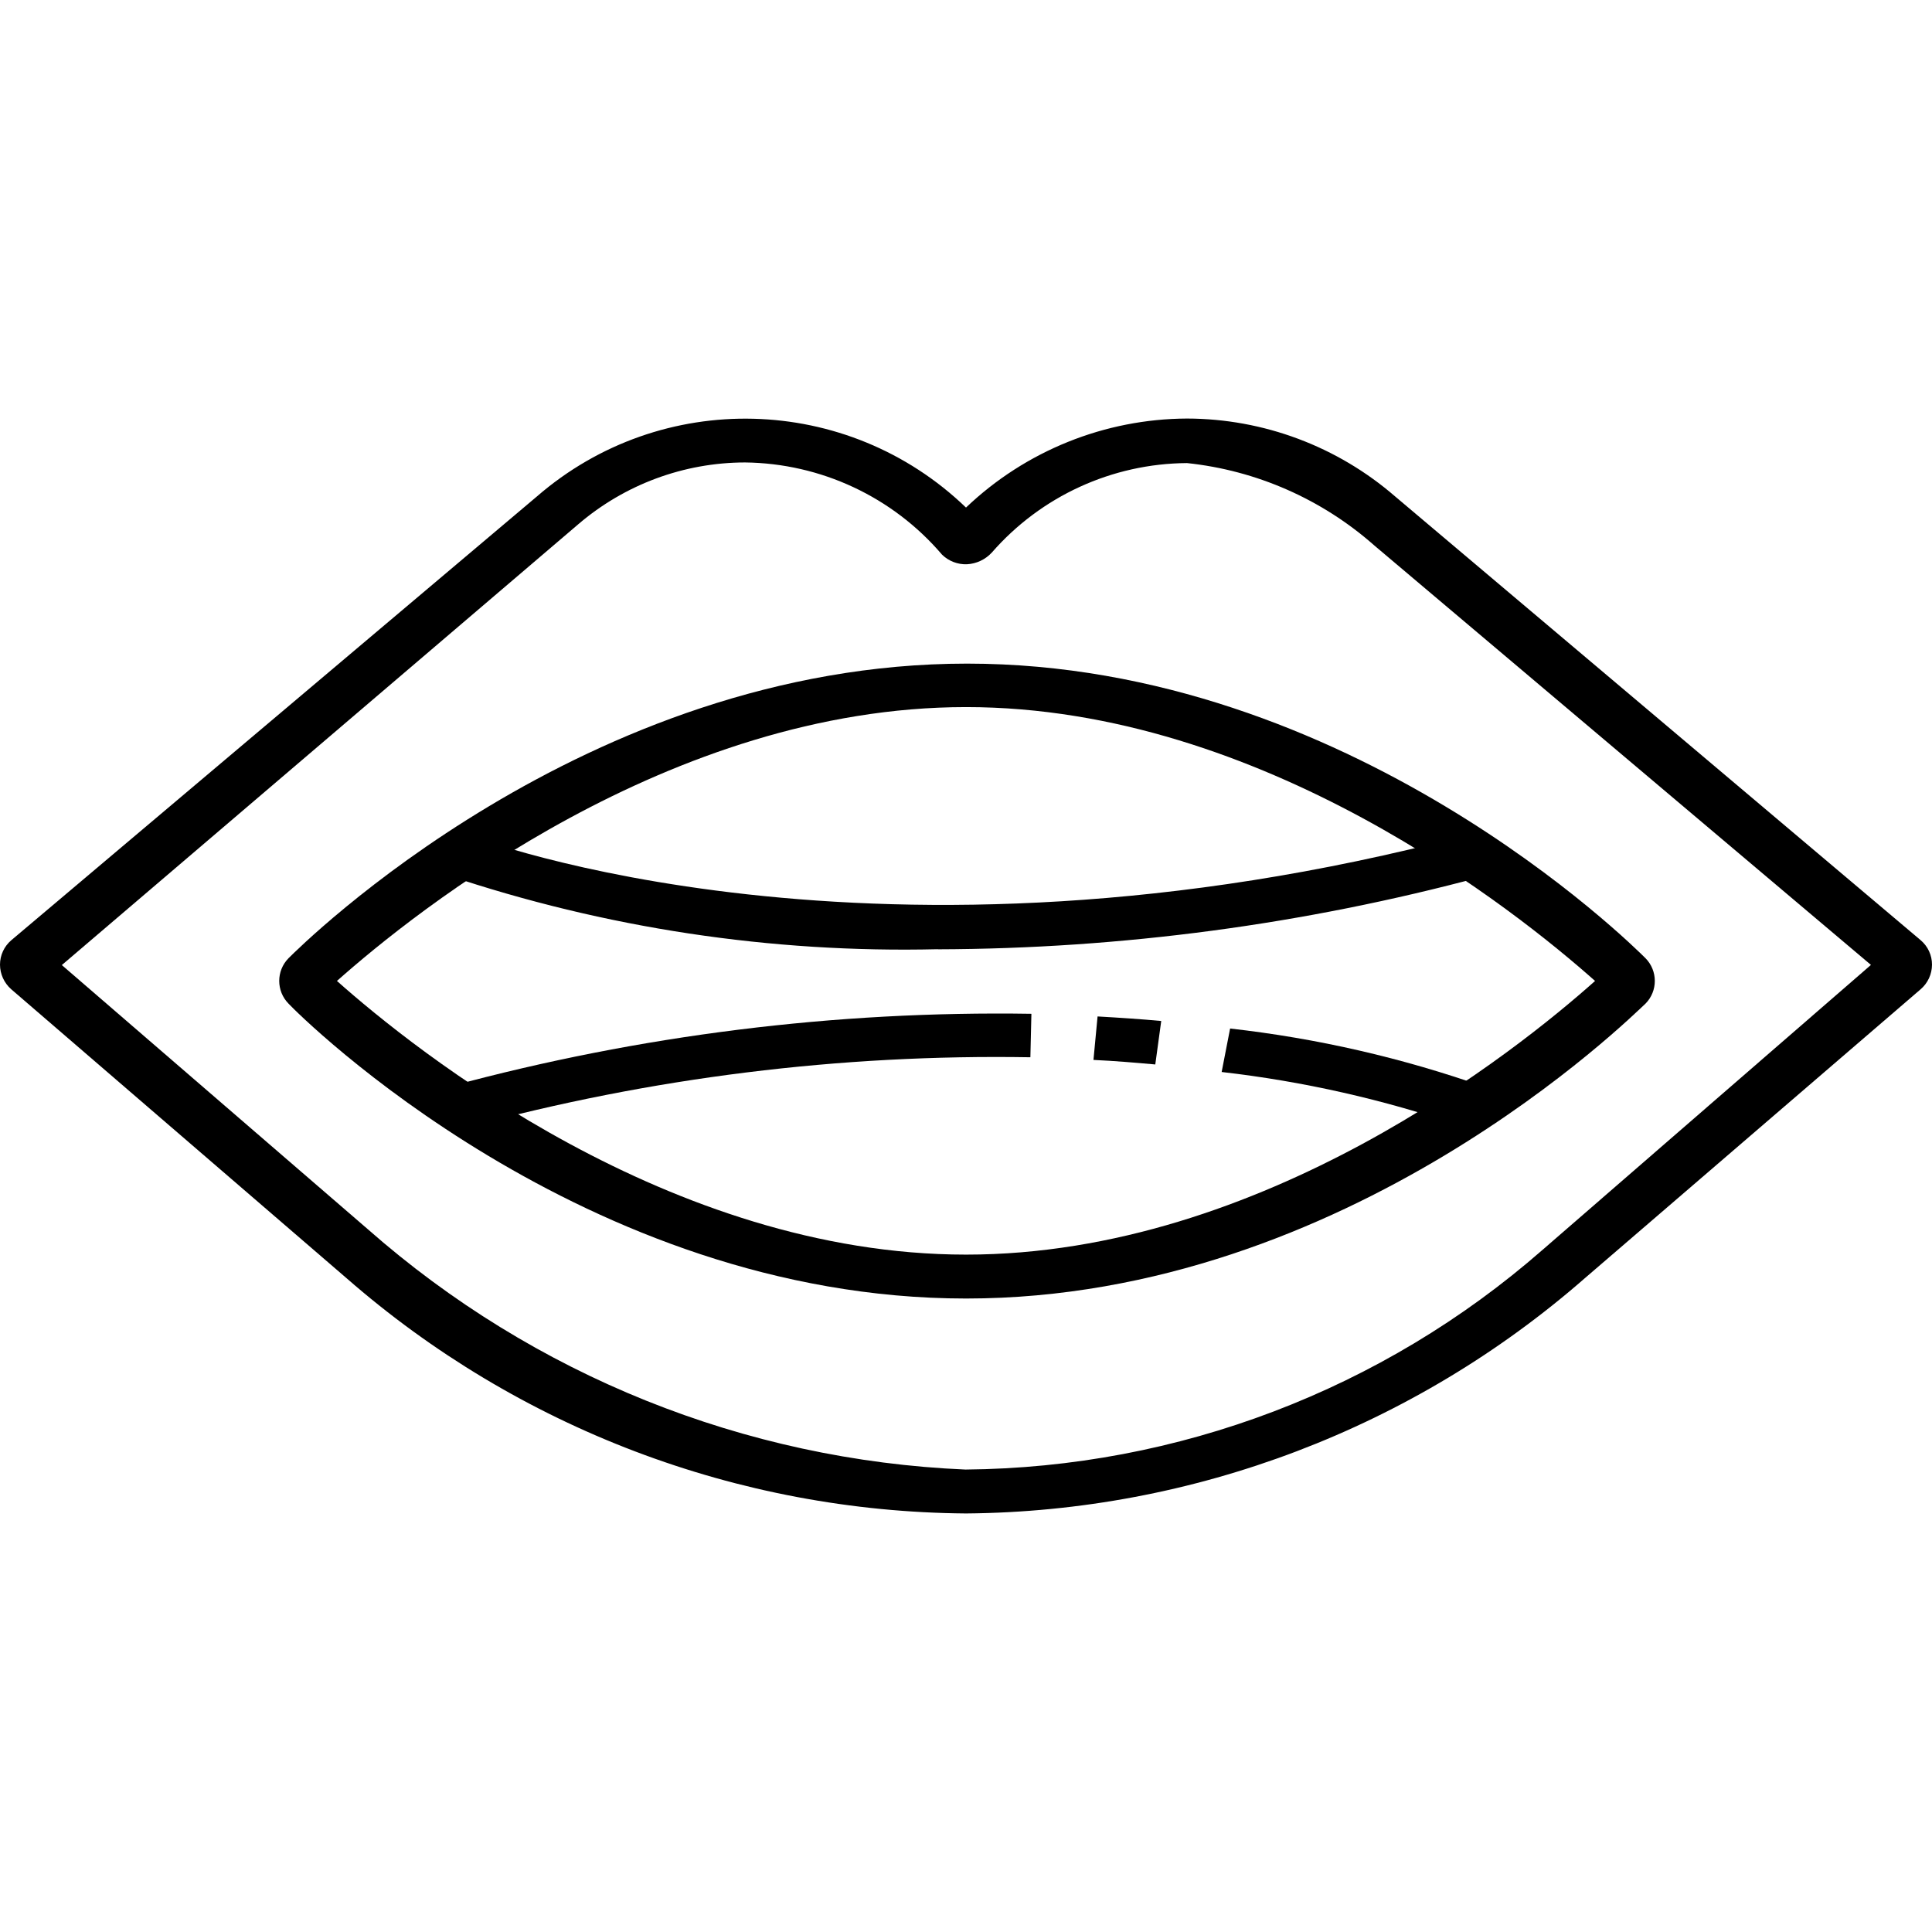
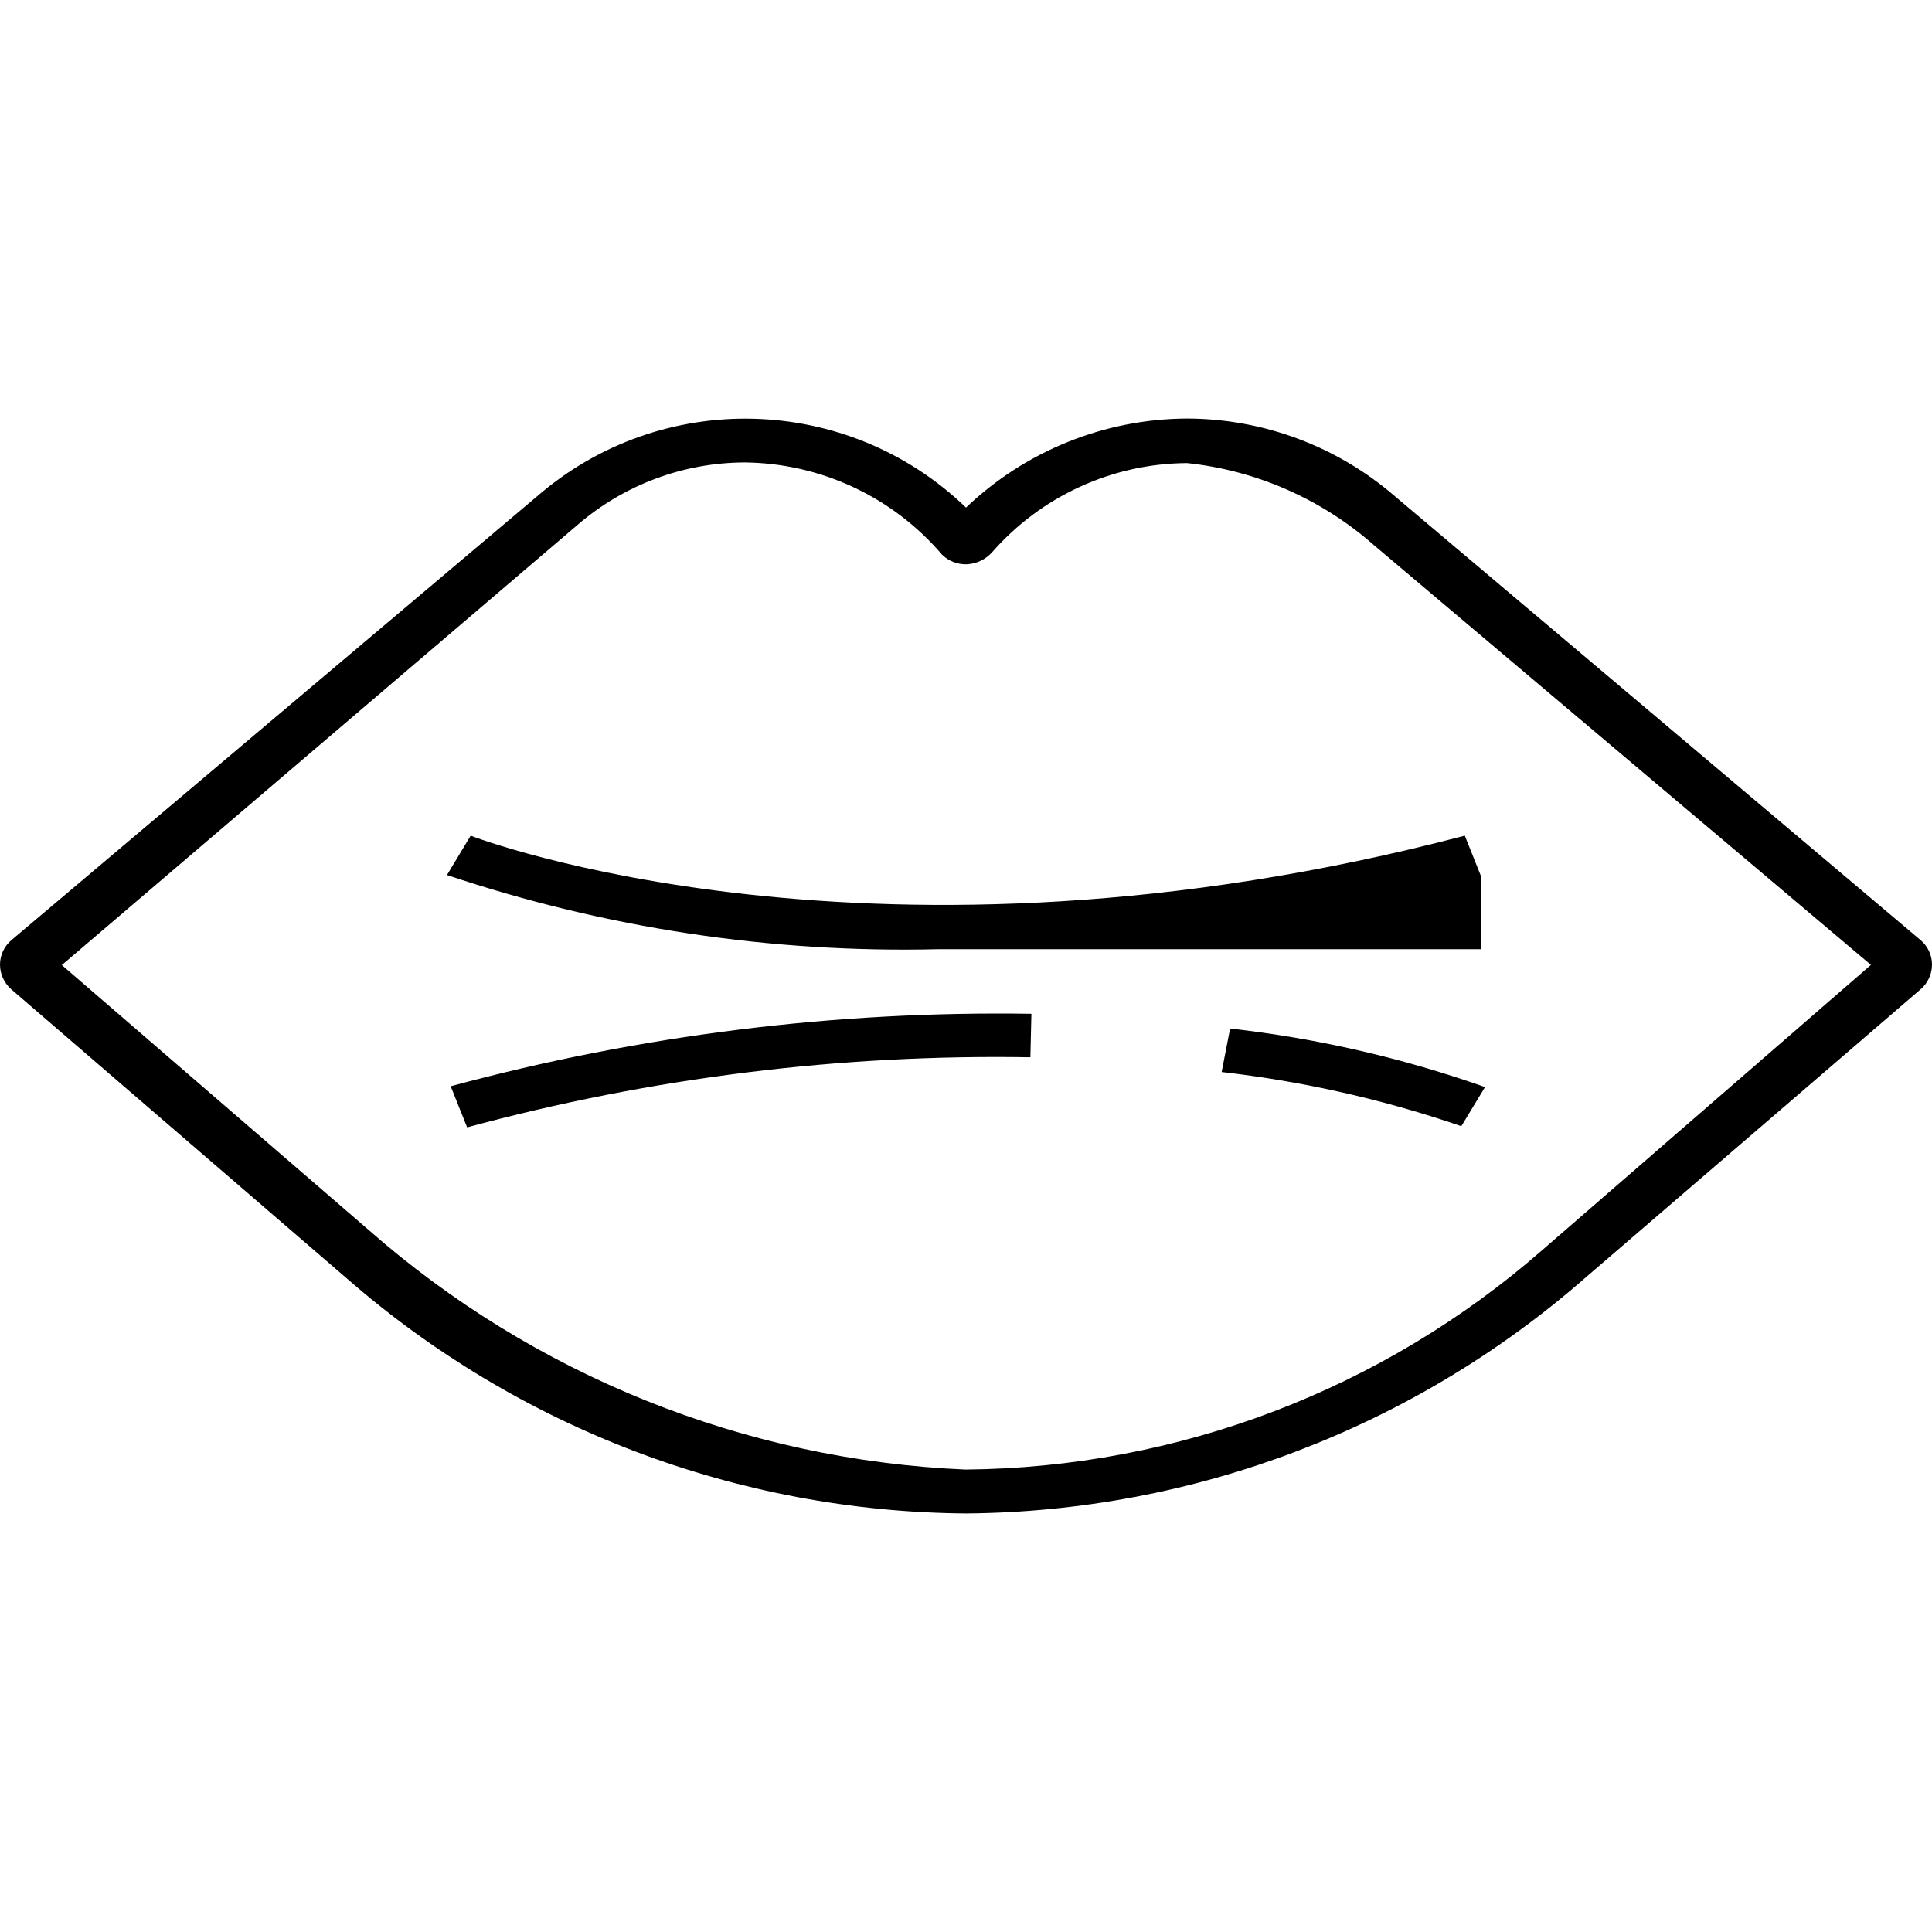
<svg xmlns="http://www.w3.org/2000/svg" version="1.1" id="Ebene_1" x="0px" y="0px" viewBox="0 0 80 80" style="enable-background:new 0 0 80 80;" xml:space="preserve">
  <style type="text/css">
	.st0{fill:none;}
</style>
  <rect id="Rectangle_1" class="st0" width="80" height="80" />
  <g id="Group_4" transform="translate(-16 -13)">
    <path id="Path_18" d="M56,75.669c-9.438-0.073-18.538-3.528-25.646-9.738L16.46,53.959c-0.29-0.257-0.458-0.626-0.46-1.014   c0-0.391,0.172-0.761,0.47-1.014l21.76-18.372c5.15-4.468,12.857-4.269,17.77,0.458c2.468-2.352,5.743-3.671,9.152-3.686   c3.167,0.007,6.225,1.152,8.618,3.226l21.76,18.374c0.299,0.252,0.472,0.624,0.47,1.016c-0.002,0.391-0.173,0.761-0.47,1.016   L81.646,65.909C74.542,72.128,65.441,75.591,56,75.669z M18.56,52.961l12.672,10.94c6.869,6.047,15.603,9.559,24.746,9.95   c8.796-0.077,17.273-3.304,23.894-9.096l13.6-11.8L72.908,35.587c-2.168-1.916-4.879-3.109-7.756-3.412   c-3.1,0.02-6.043,1.368-8.082,3.704c-0.267,0.291-0.638,0.465-1.032,0.486l0,0c-0.384,0.014-0.758-0.131-1.032-0.4   c-2.041-2.39-5.015-3.781-8.158-3.816c-2.533,0.005-4.981,0.912-6.904,2.56L18.56,52.961z" />
-     <path id="Path_19" d="M56.004,66.769c-15.838,0-27.572-11.69-28.058-12.212c-0.512-0.521-0.512-1.357,0-1.878   c0.53-0.53,12.262-12.2,28.1-12.2s27.562,11.674,28.092,12.2c0.512,0.521,0.512,1.357,0,1.878   C83.566,55.077,71.834,66.769,56.004,66.769z M29.952,53.619c3.226,2.868,13.772,11.332,26.052,11.332s22.818-8.454,26.044-11.332   c-3.226-2.868-13.772-11.34-26.044-11.34S33.178,50.751,29.952,53.619z" />
-     <path id="Path_20" d="M54.834,52.305c-6.902,0.165-13.781-0.874-20.326-3.072l0.982-1.63c0.162,0.068,16.742,6.418,41.164,0   l0.682,1.706c-7.339,1.969-14.903,2.977-22.502,3V52.305z" />
+     <path id="Path_20" d="M54.834,52.305c-6.902,0.165-13.781-0.874-20.326-3.072l0.982-1.63c0.162,0.068,16.742,6.418,41.164,0   l0.682,1.706V52.305z" />
    <path id="Path_21" d="M35.344,59.685l-0.682-1.706c7.836-2.118,15.93-3.128,24.046-3l-0.042,1.8   c-7.872-0.133-15.723,0.844-23.322,2.902L35.344,59.685z" />
-     <path id="Path_22" d="M63.838,57.077c-0.854-0.076-1.656-0.146-2.56-0.188l0.17-1.8c0.914,0.052,1.8,0.11,2.636,0.188   L63.838,57.077z" />
    <path id="Path_23" d="M76.51,59.633c-3.217-1.105-6.545-1.857-9.924-2.244l0.35-1.8c3.599,0.404,7.141,1.218,10.556,2.424   L76.51,59.633z" />
  </g>
</svg>